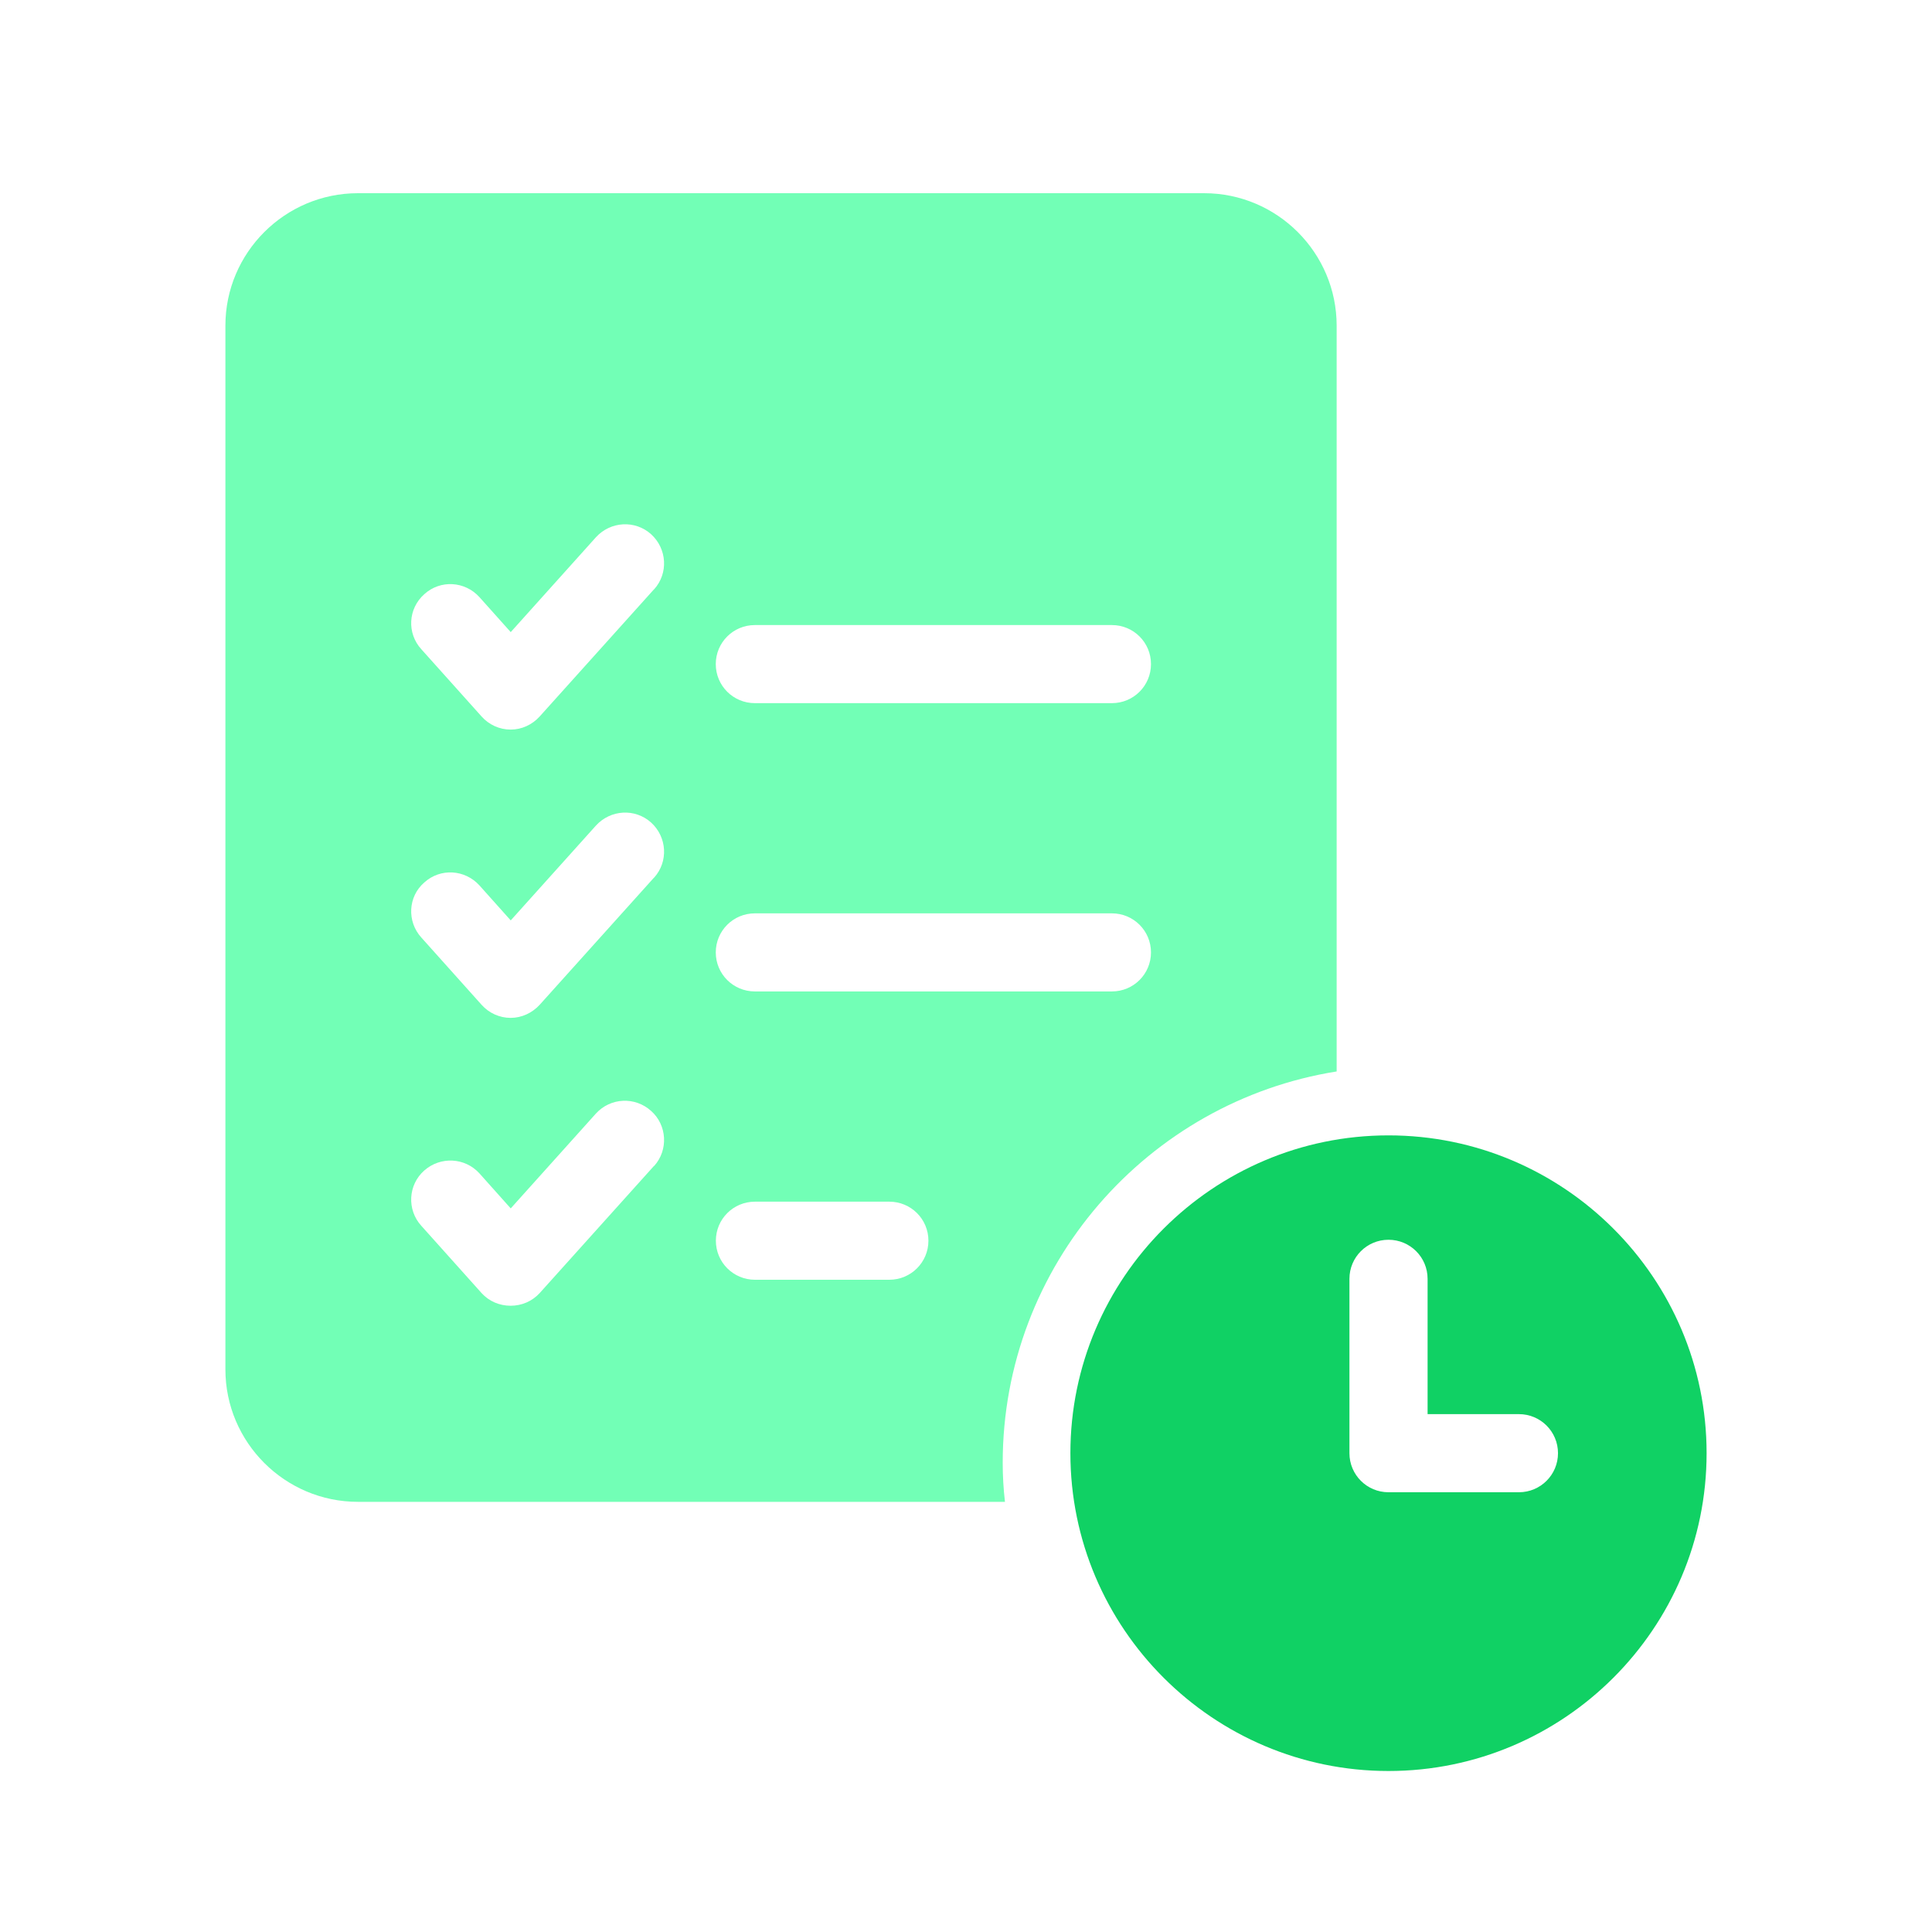
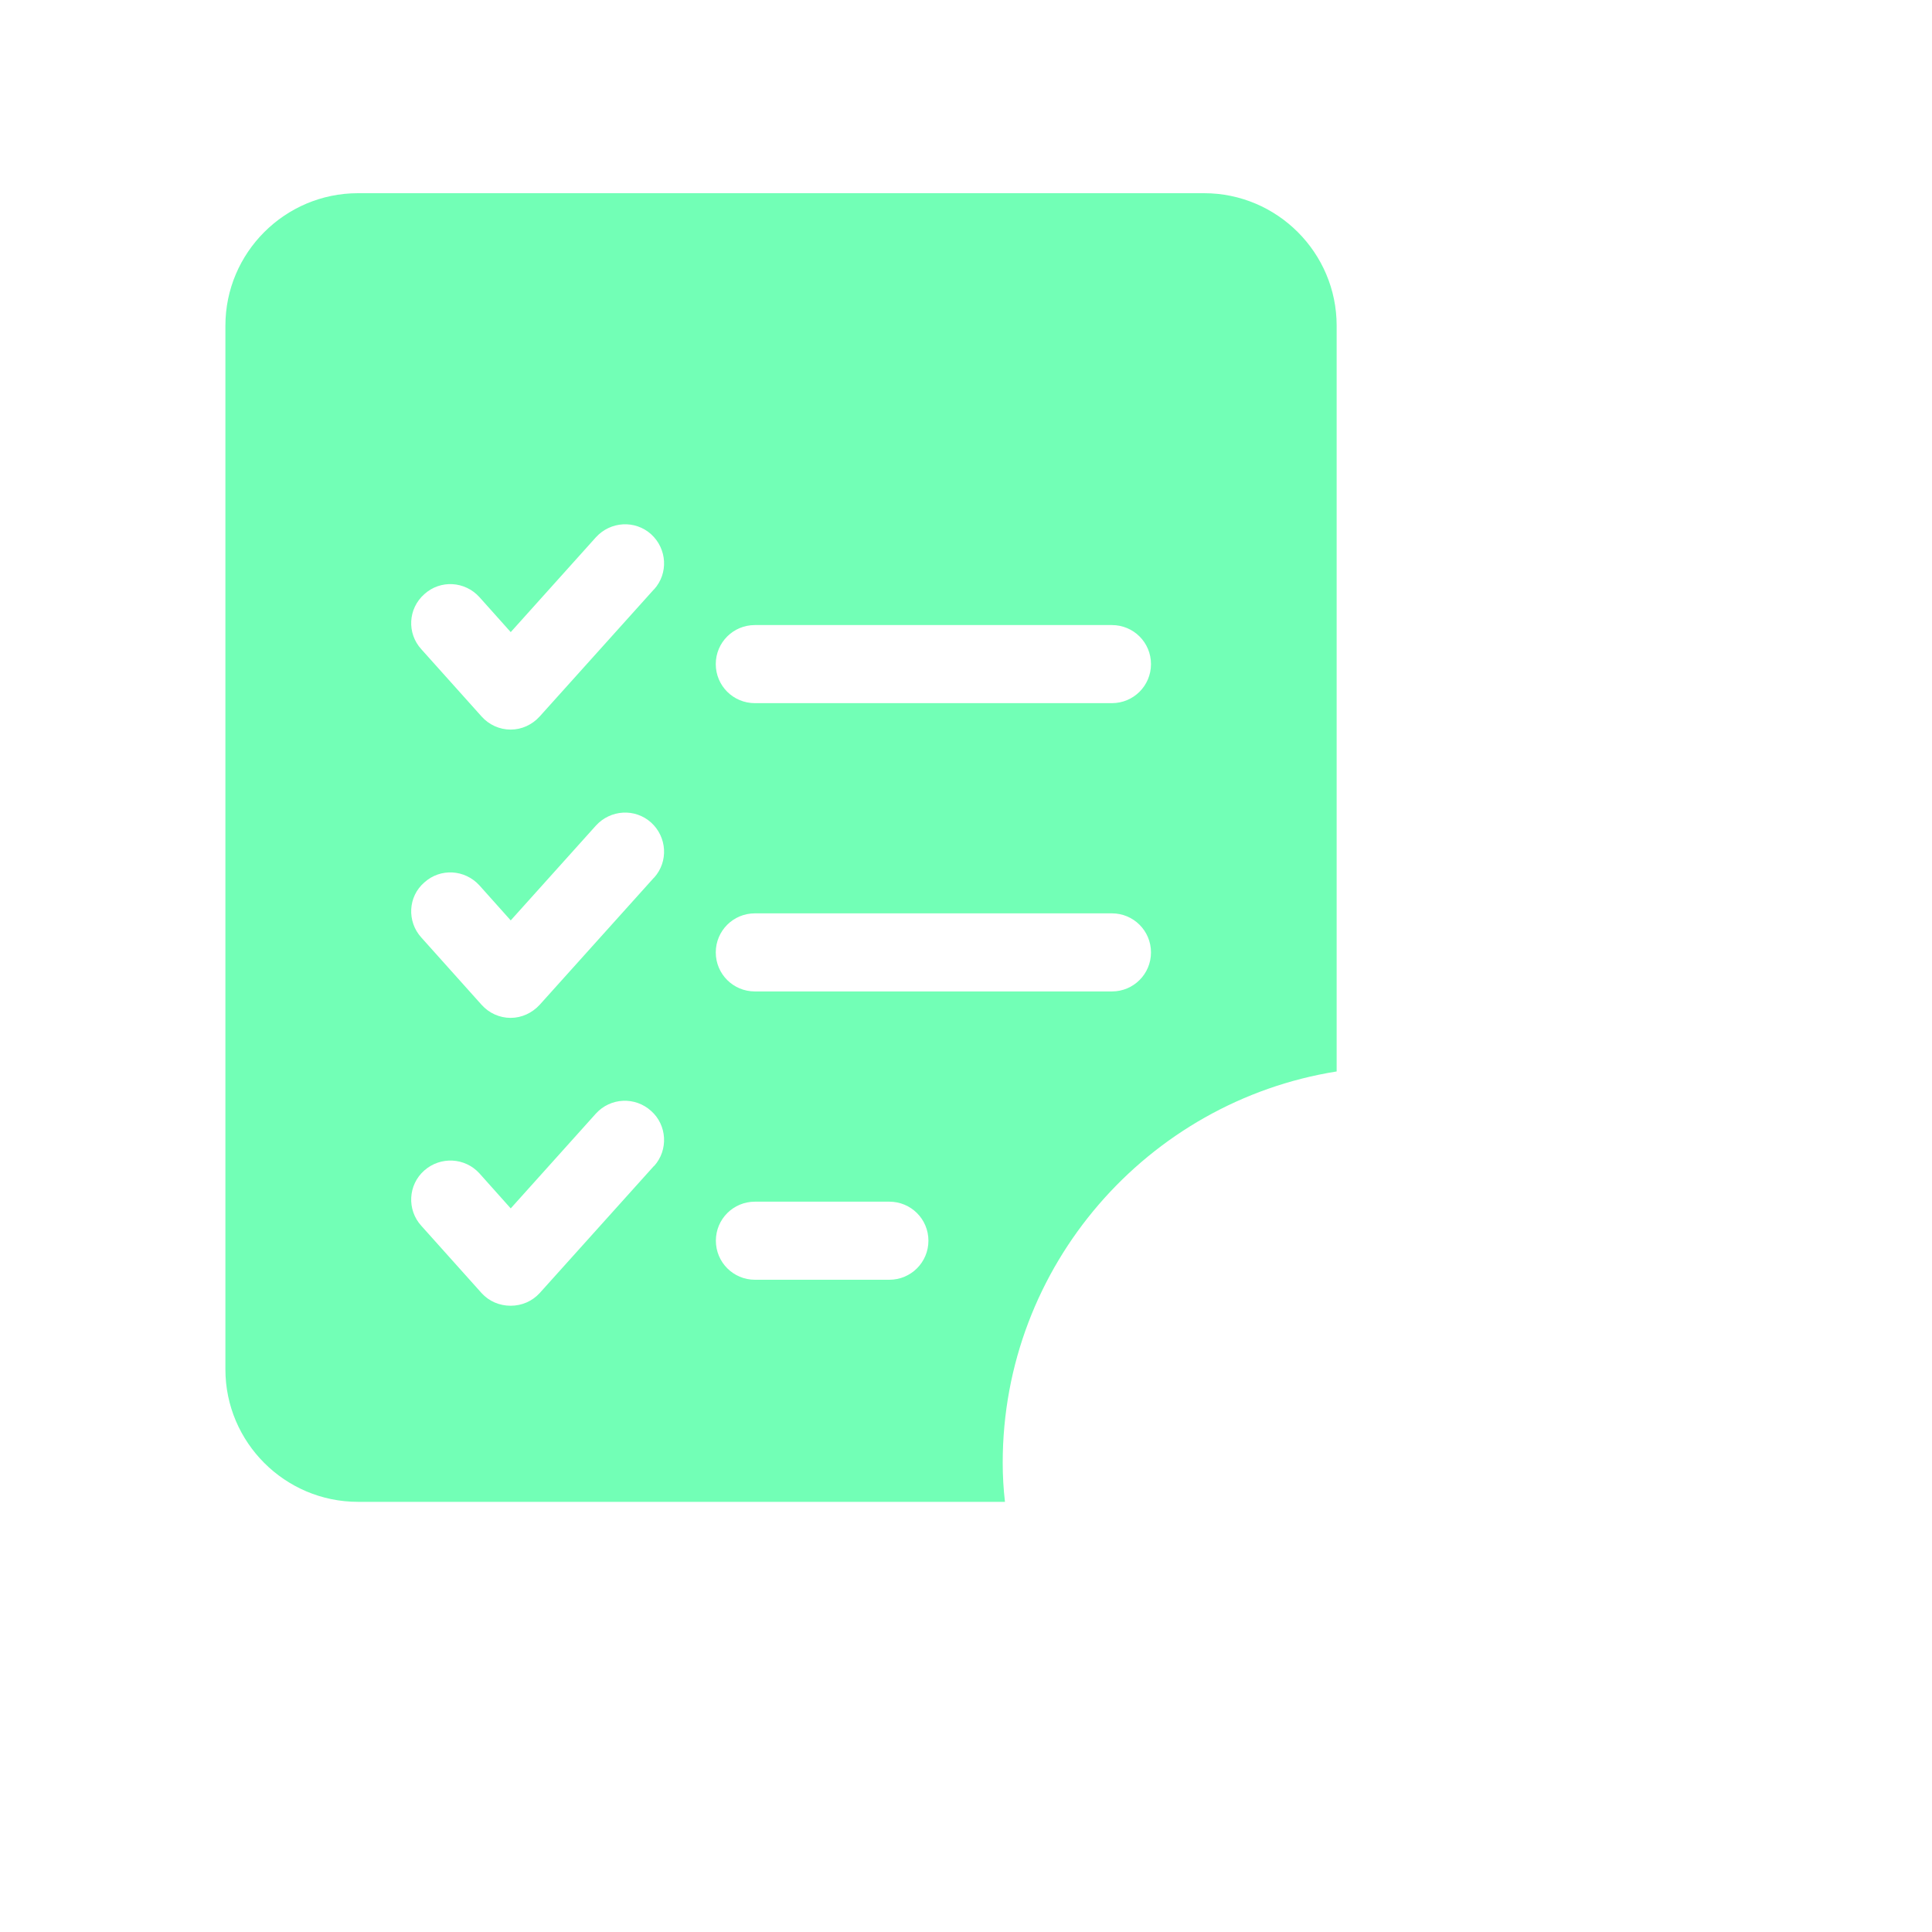
<svg xmlns="http://www.w3.org/2000/svg" width="60" height="60" viewBox="0 0 60 60" fill="none">
-   <path d="M43.121 35.26C37.675 35.26 33.242 39.688 33.242 45.13C33.242 50.572 37.675 55 43.121 55C48.568 55 53 50.572 53 45.13C53 39.688 48.568 35.26 43.121 35.26ZM47.171 46.343H43.121C42.45 46.343 41.908 45.801 41.908 45.13V39.715C41.908 39.044 42.45 38.502 43.121 38.502C43.793 38.502 44.335 39.044 44.335 39.715V43.917H47.171C47.843 43.917 48.385 44.459 48.385 45.13C48.385 45.801 47.843 46.343 47.171 46.343Z" fill="#10D164" />
  <path d="M37.398 6H11.117C8.849 6 7 7.847 7 10.113V42.528C7 44.794 8.849 46.641 11.117 46.641H31.21C31.163 46.235 31.14 45.833 31.14 45.428C31.14 39.305 35.639 34.212 41.511 33.275V10.113C41.511 7.847 39.662 6 37.395 6H37.398ZM20.31 36.209L16.759 40.159C16.526 40.412 16.204 40.551 15.858 40.551C15.512 40.551 15.186 40.412 14.957 40.159L13.085 38.069C12.633 37.574 12.669 36.797 13.178 36.349C13.677 35.91 14.438 35.943 14.89 36.441L15.861 37.528L18.508 34.581C18.96 34.086 19.722 34.05 20.221 34.501C20.716 34.94 20.763 35.714 20.314 36.212L20.31 36.209ZM20.31 27.256L16.759 31.206C16.526 31.458 16.204 31.611 15.858 31.611C15.512 31.611 15.186 31.462 14.957 31.206L13.085 29.116C12.633 28.618 12.669 27.844 13.178 27.405C13.677 26.953 14.438 27 14.89 27.498L15.861 28.584L18.508 25.638C18.96 25.143 19.722 25.096 20.221 25.545C20.716 25.996 20.763 26.757 20.314 27.256H20.31ZM20.31 18.302L16.759 22.252C16.526 22.508 16.204 22.658 15.858 22.658C15.512 22.658 15.186 22.508 14.957 22.252L13.085 20.163C12.633 19.668 12.669 18.904 13.178 18.452C13.677 18 14.438 18.046 14.89 18.545L15.861 19.631L18.508 16.684C18.96 16.189 19.722 16.143 20.221 16.591C20.716 17.043 20.763 17.804 20.314 18.302H20.31ZM27.619 39.744H23.446C22.774 39.744 22.232 39.202 22.232 38.531C22.232 37.86 22.774 37.319 23.446 37.319H27.619C28.291 37.319 28.833 37.86 28.833 38.531C28.833 39.202 28.291 39.744 27.619 39.744ZM34.532 30.79H23.443C22.771 30.79 22.229 30.249 22.229 29.578C22.229 28.907 22.771 28.365 23.443 28.365H34.532C35.203 28.365 35.745 28.907 35.745 29.578C35.745 30.249 35.203 30.79 34.532 30.79ZM34.532 21.837H23.443C22.771 21.837 22.229 21.296 22.229 20.624C22.229 19.953 22.771 19.412 23.443 19.412H34.532C35.203 19.412 35.745 19.953 35.745 20.624C35.745 21.296 35.203 21.837 34.532 21.837Z" fill="#72FFB6" />
</svg>